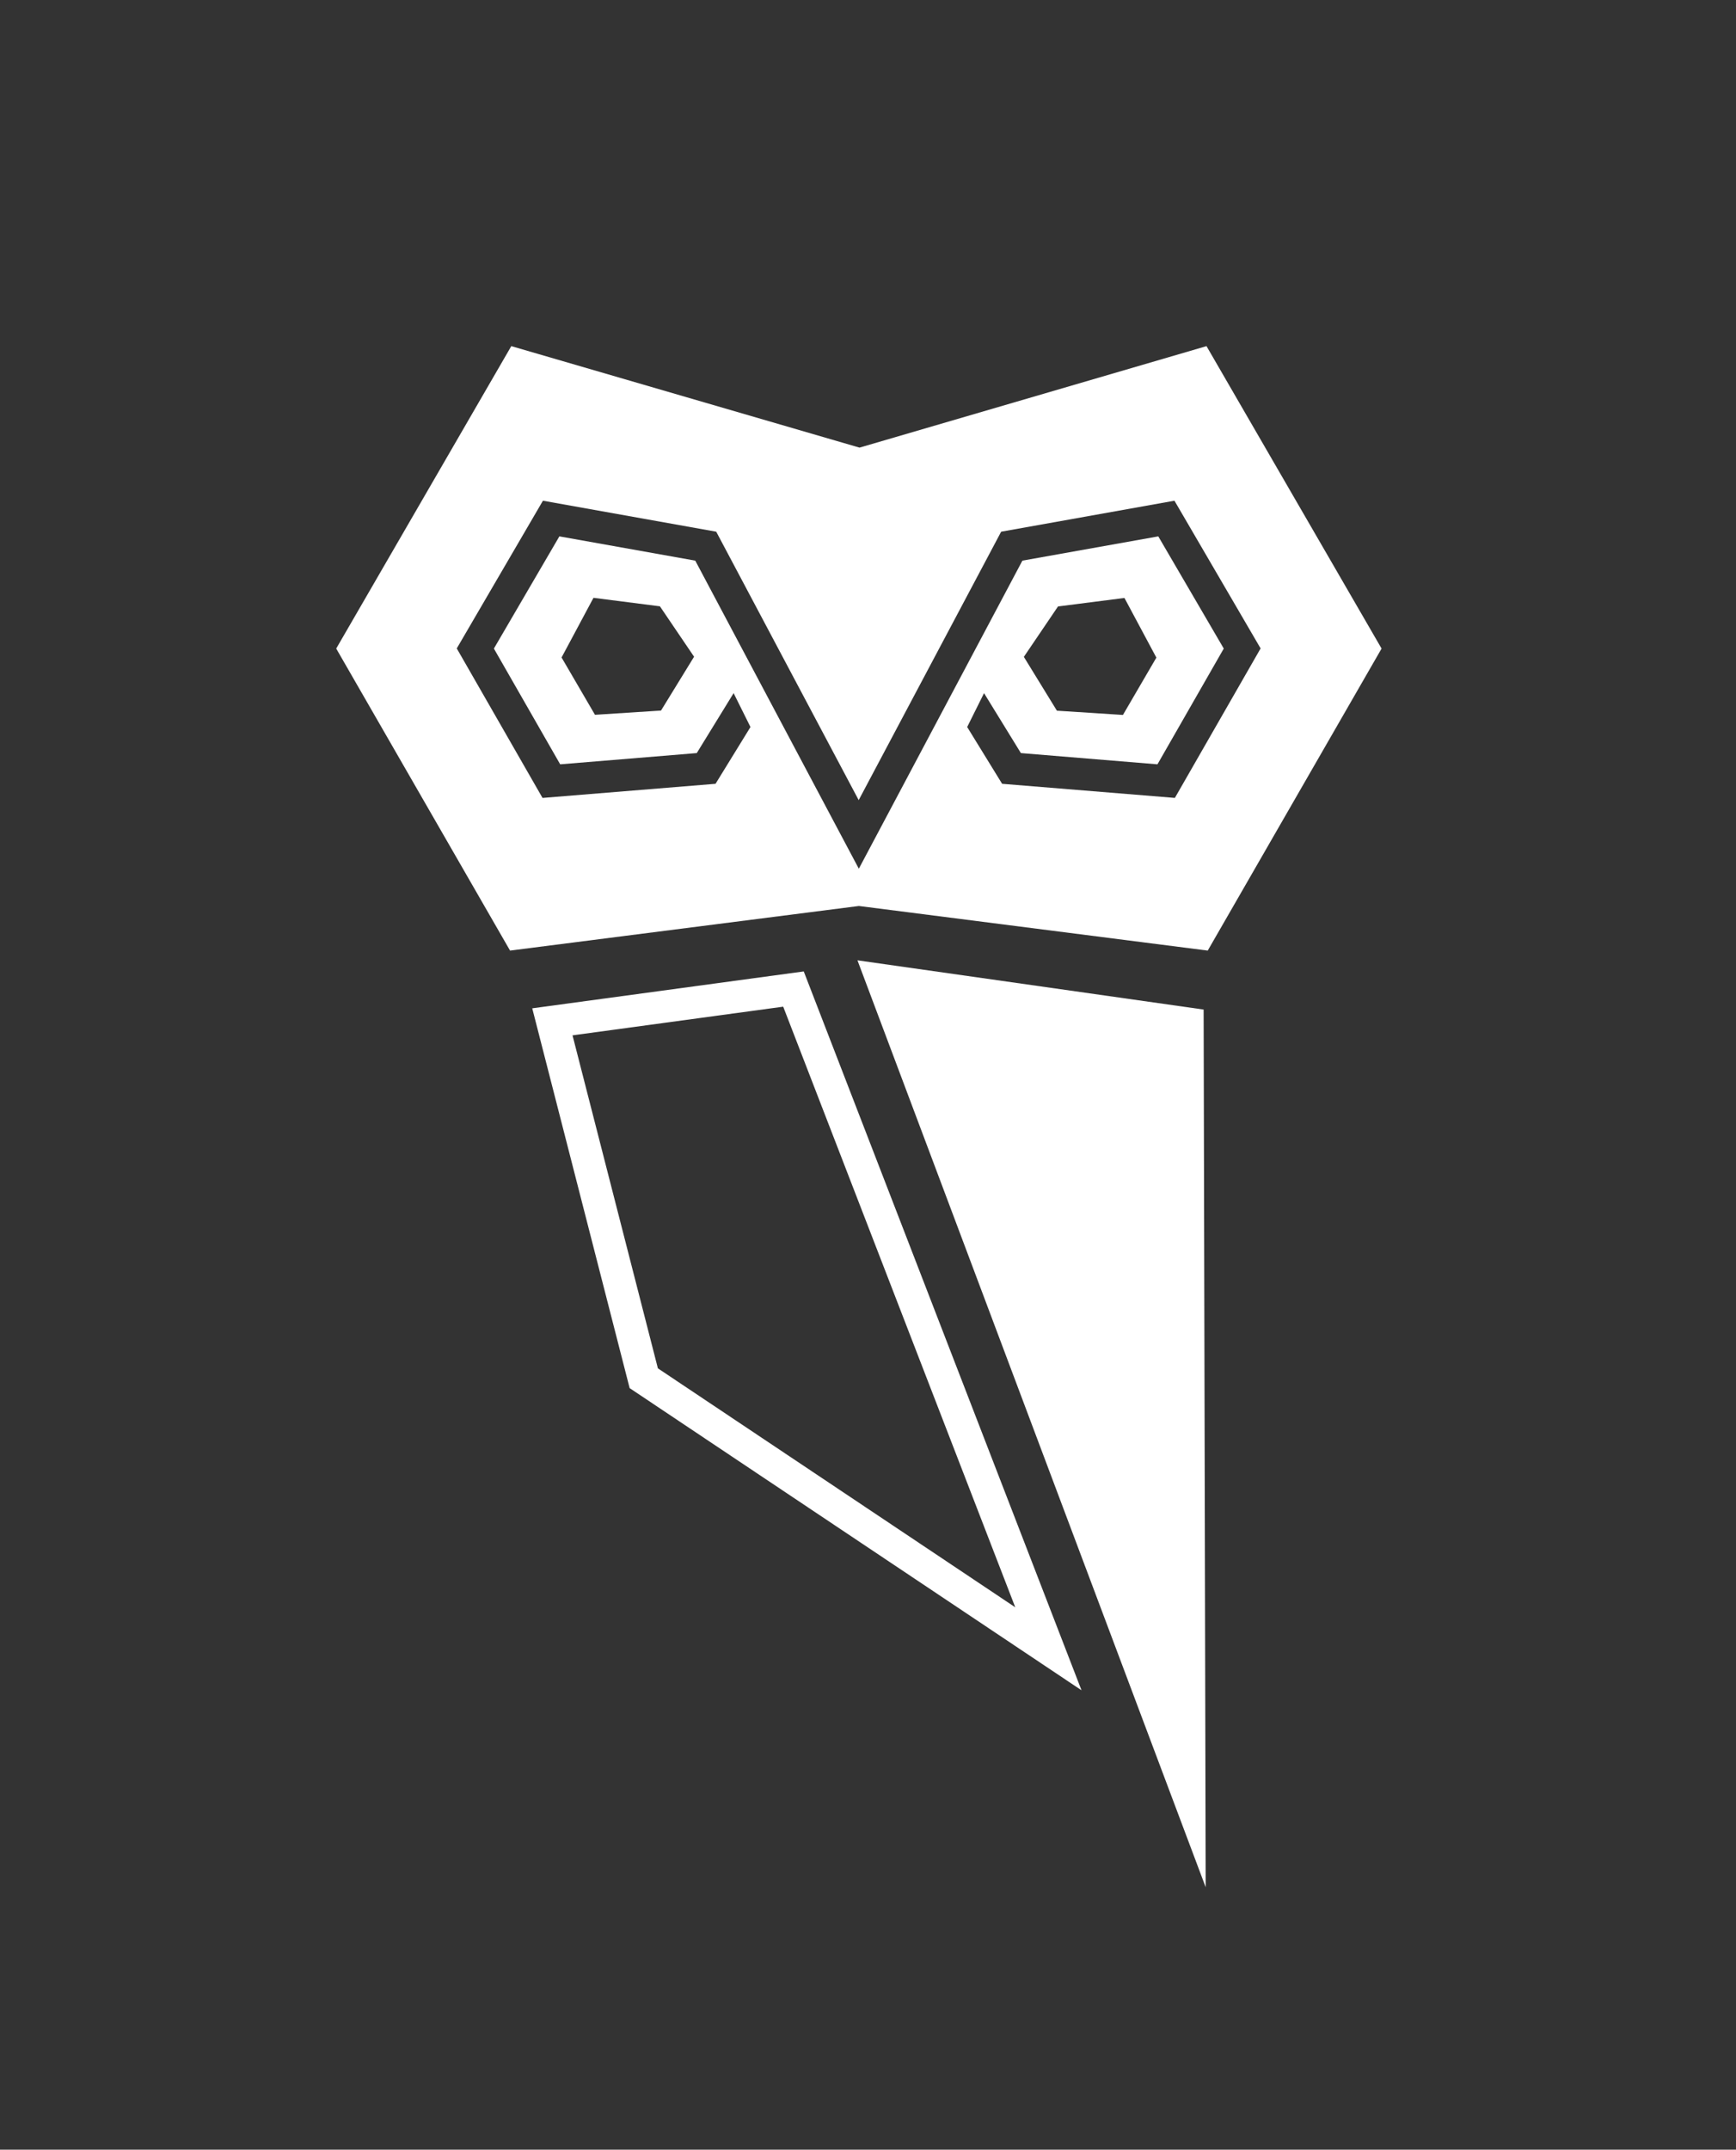
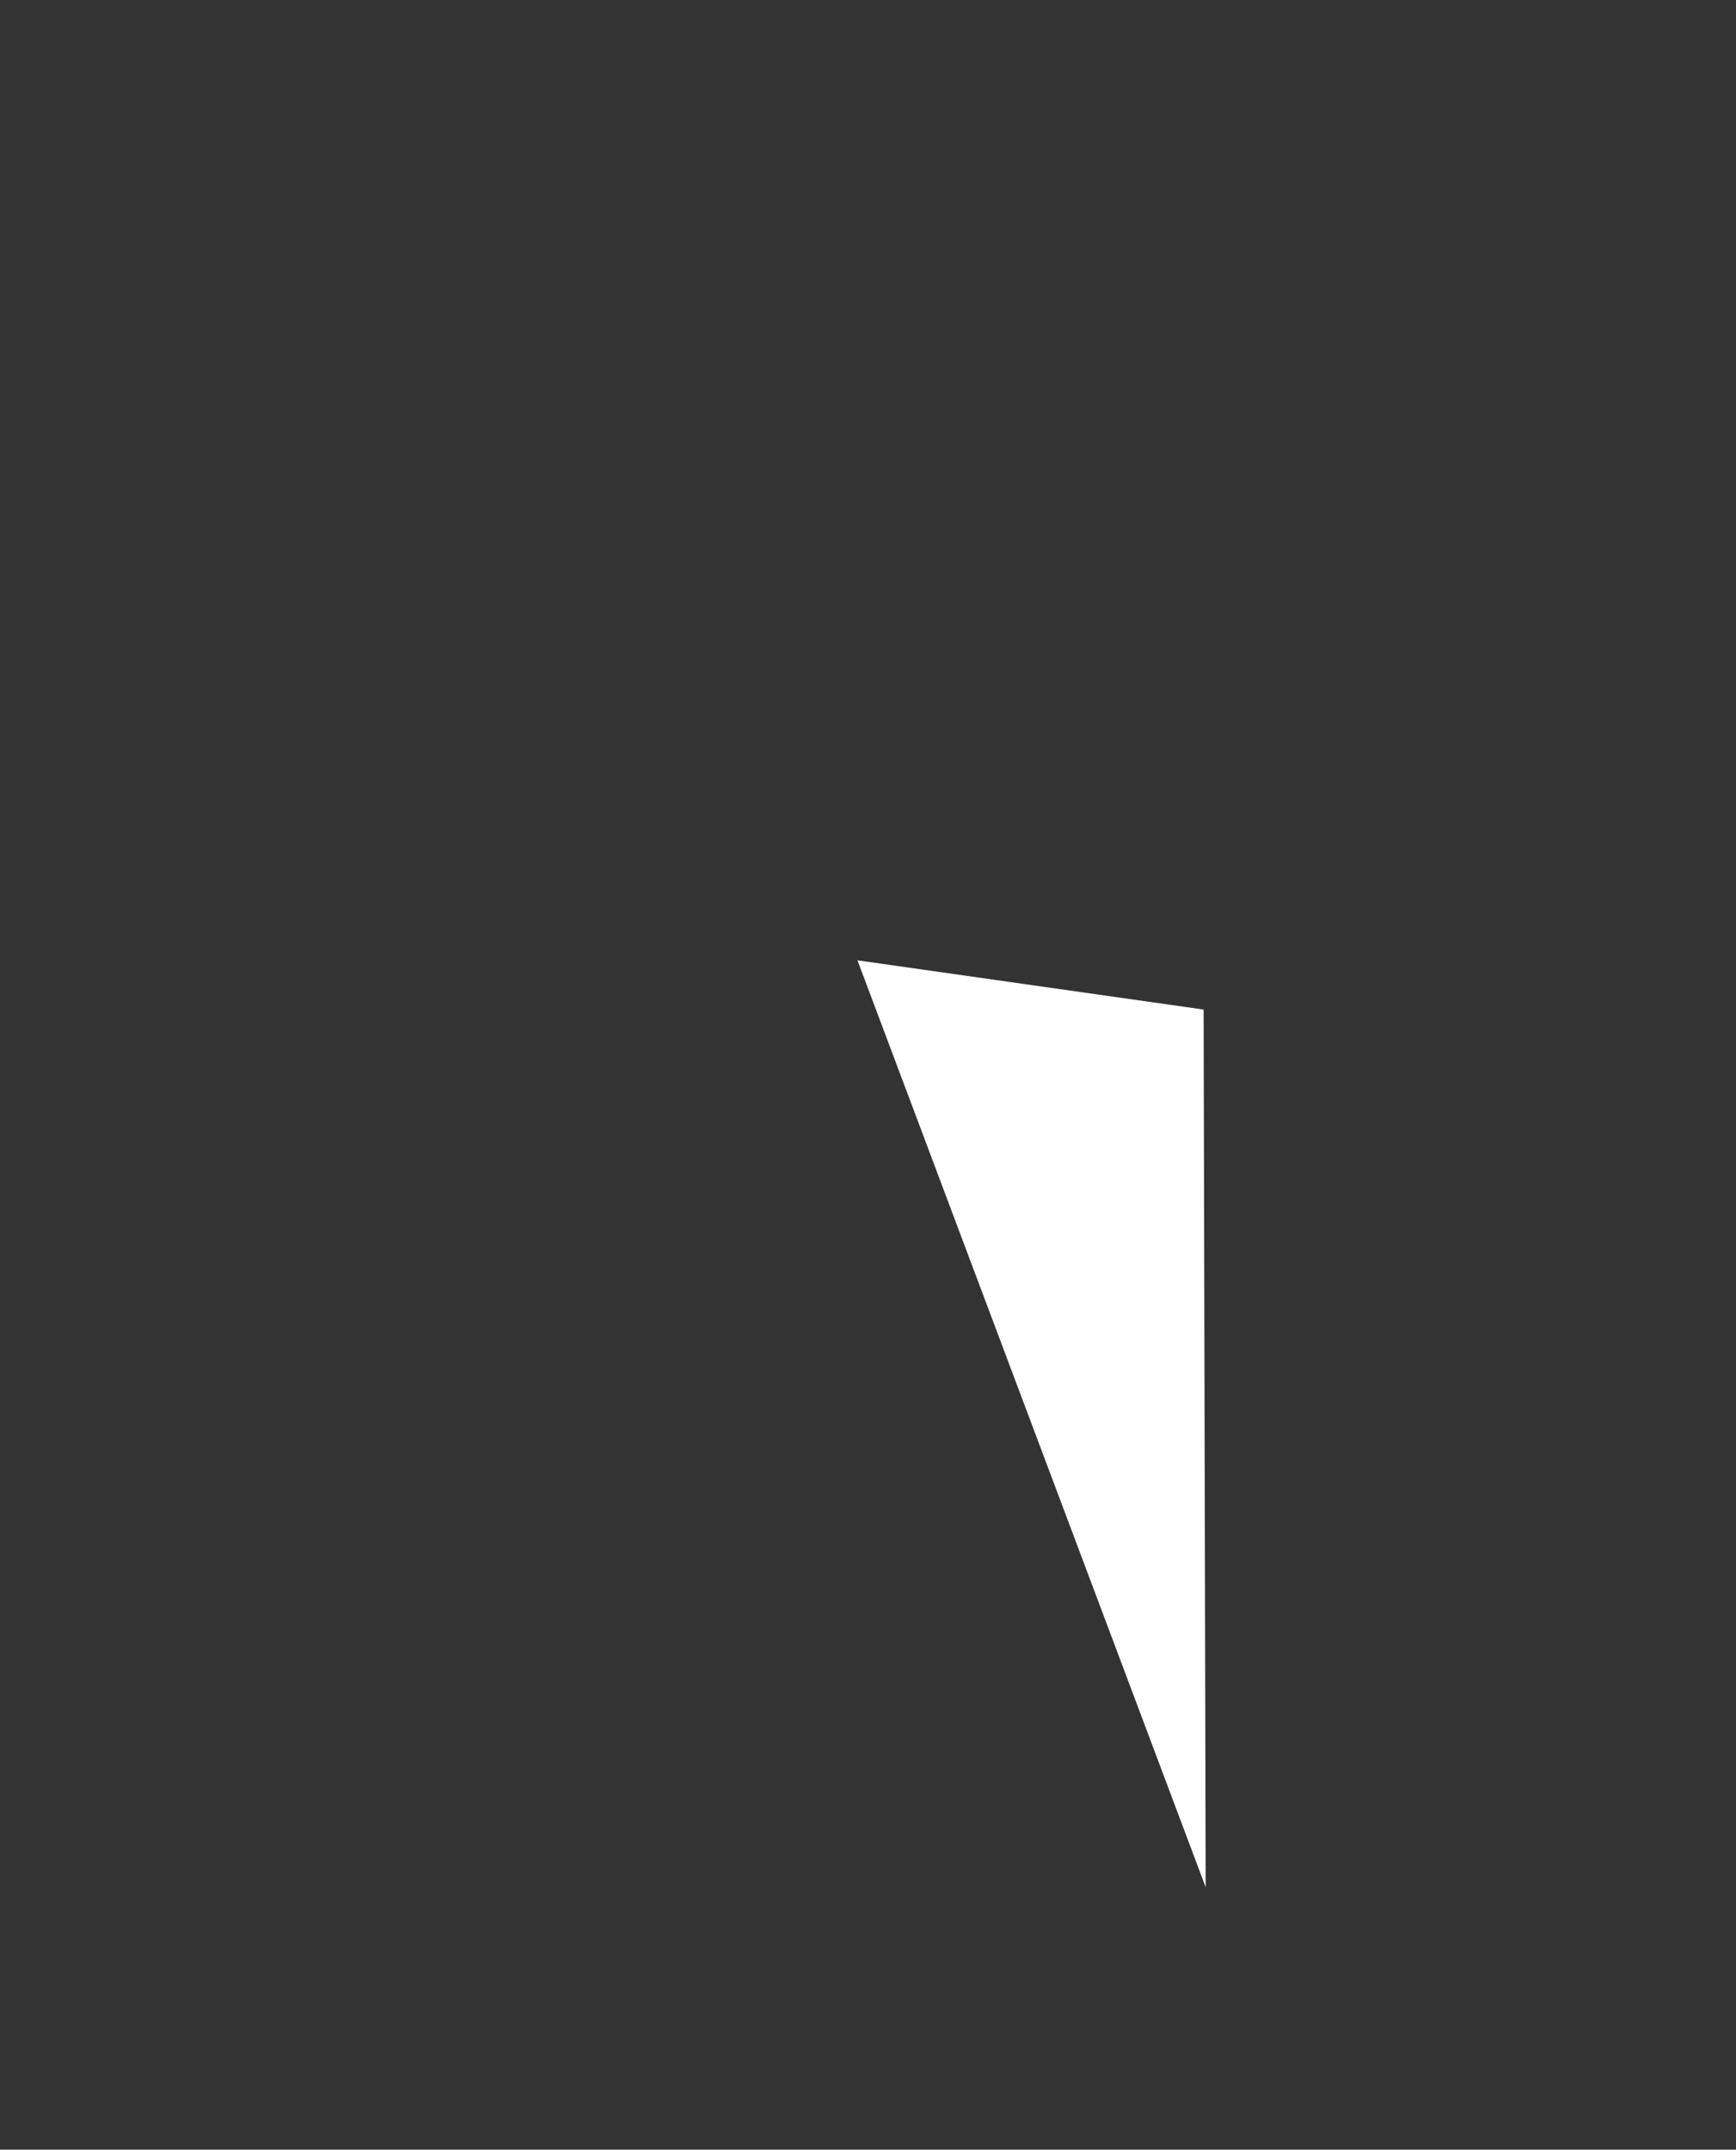
<svg xmlns="http://www.w3.org/2000/svg" width="349" height="432" viewBox="0 0 349 432" fill="none">
  <rect x="0" y="0" width="349" height="432" fill="#333333" stroke="none" />
  <path d="M242.386 379.258L172.381 192.986L241.973 202.881L242.386 379.258Z" fill="white" />
-   <path d="M217.462 339.704L126.581 278.954L107 202.632L161.584 195.218L217.434 339.704H217.462ZM132.227 274.958L204.105 323L157.453 202.301L115.097 208.062L132.254 274.958H132.227Z" fill="white" />
-   <path d="M242.551 69.558L172.793 89.955L102.788 69.558L67.592 130.335L102.54 191.029L172.628 182.071H172.711L242.799 191.029L277.747 130.335L242.551 69.558ZM236.244 160.351L201.462 157.512L194.439 146.101L197.827 139.293L205.235 151.338L232.692 153.598L246.021 130.335L232.857 107.788L205.538 112.667L176.318 167.683L172.656 174.574L168.993 167.683L139.773 112.667L112.454 107.788L99.29 130.335L112.619 153.598L140.076 151.338L147.484 139.293L150.872 146.101L143.849 157.512L109.067 160.351L91.827 130.307L109.149 100.622L143.987 106.851L172.628 160.792L201.269 106.851L236.107 100.622L253.429 130.307L236.189 160.351H236.244ZM205.841 131.989L212.698 121.873L226.055 120.164L232.472 132.154L225.752 143.676L212.478 142.821L205.841 132.016V131.989ZM139.526 131.989L132.889 142.793L119.614 143.648L112.895 132.127L119.312 120.137L132.668 121.846L139.526 131.961V131.989Z" fill="white" />
</svg>